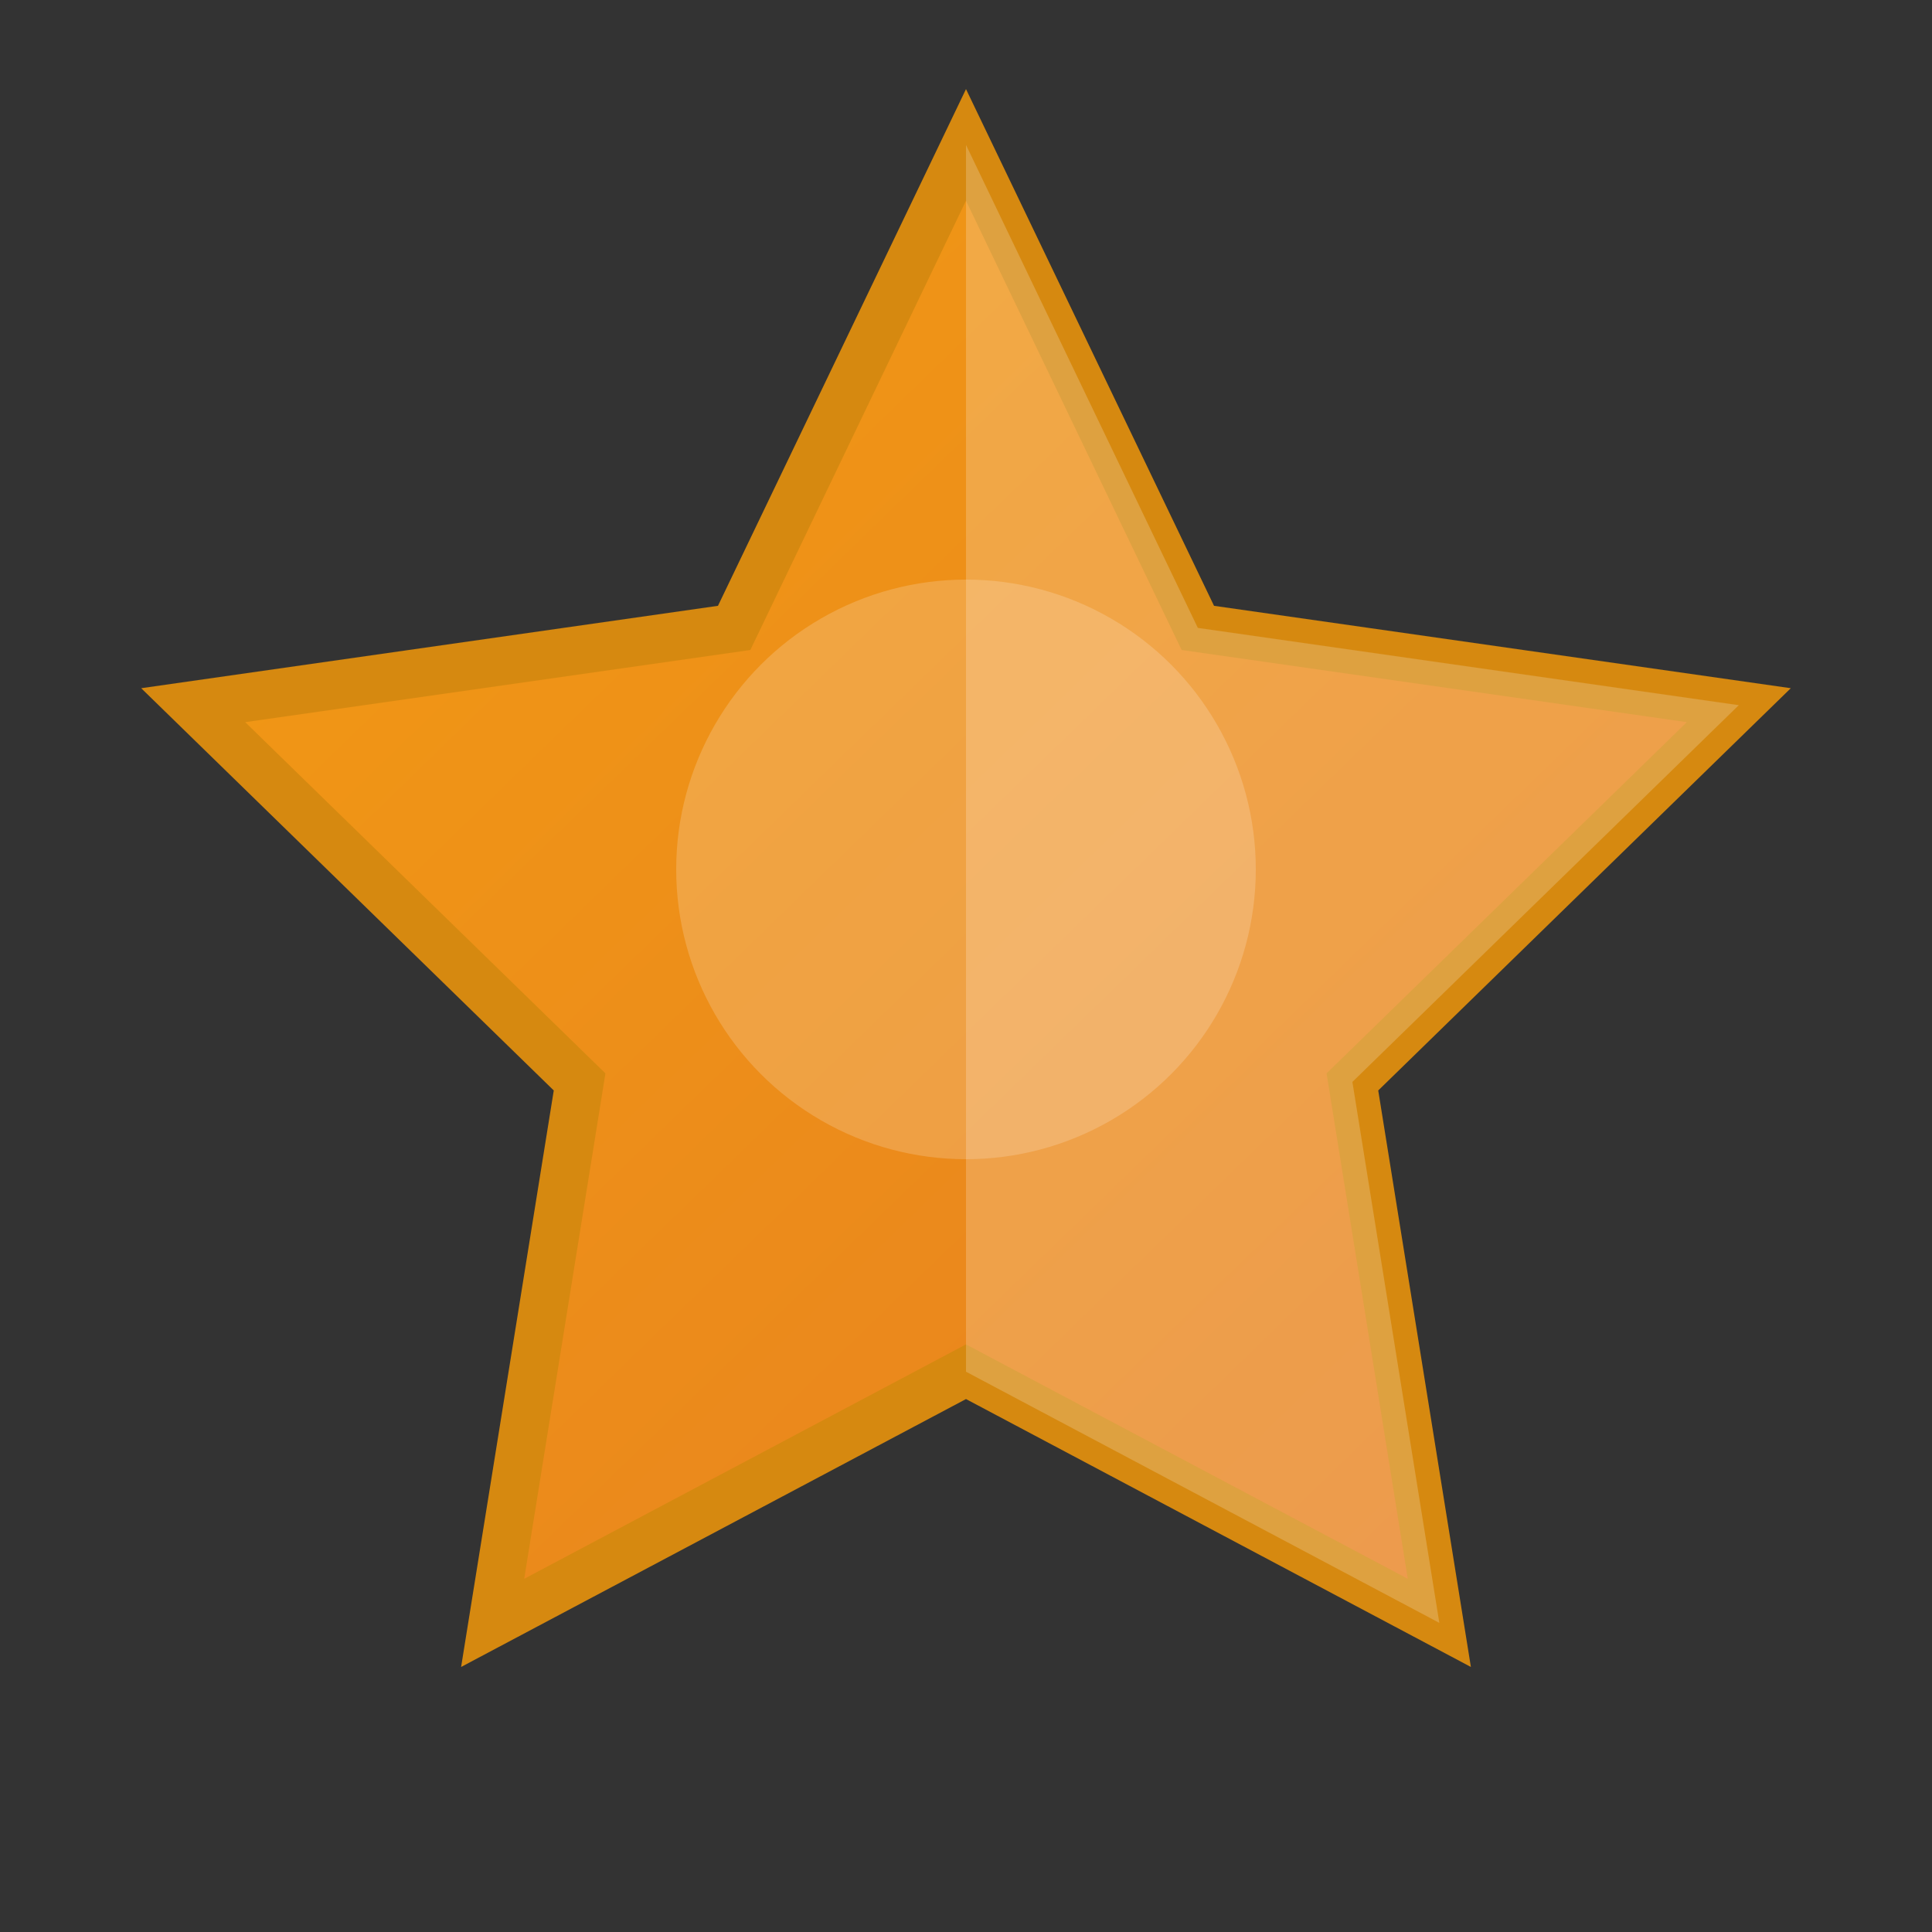
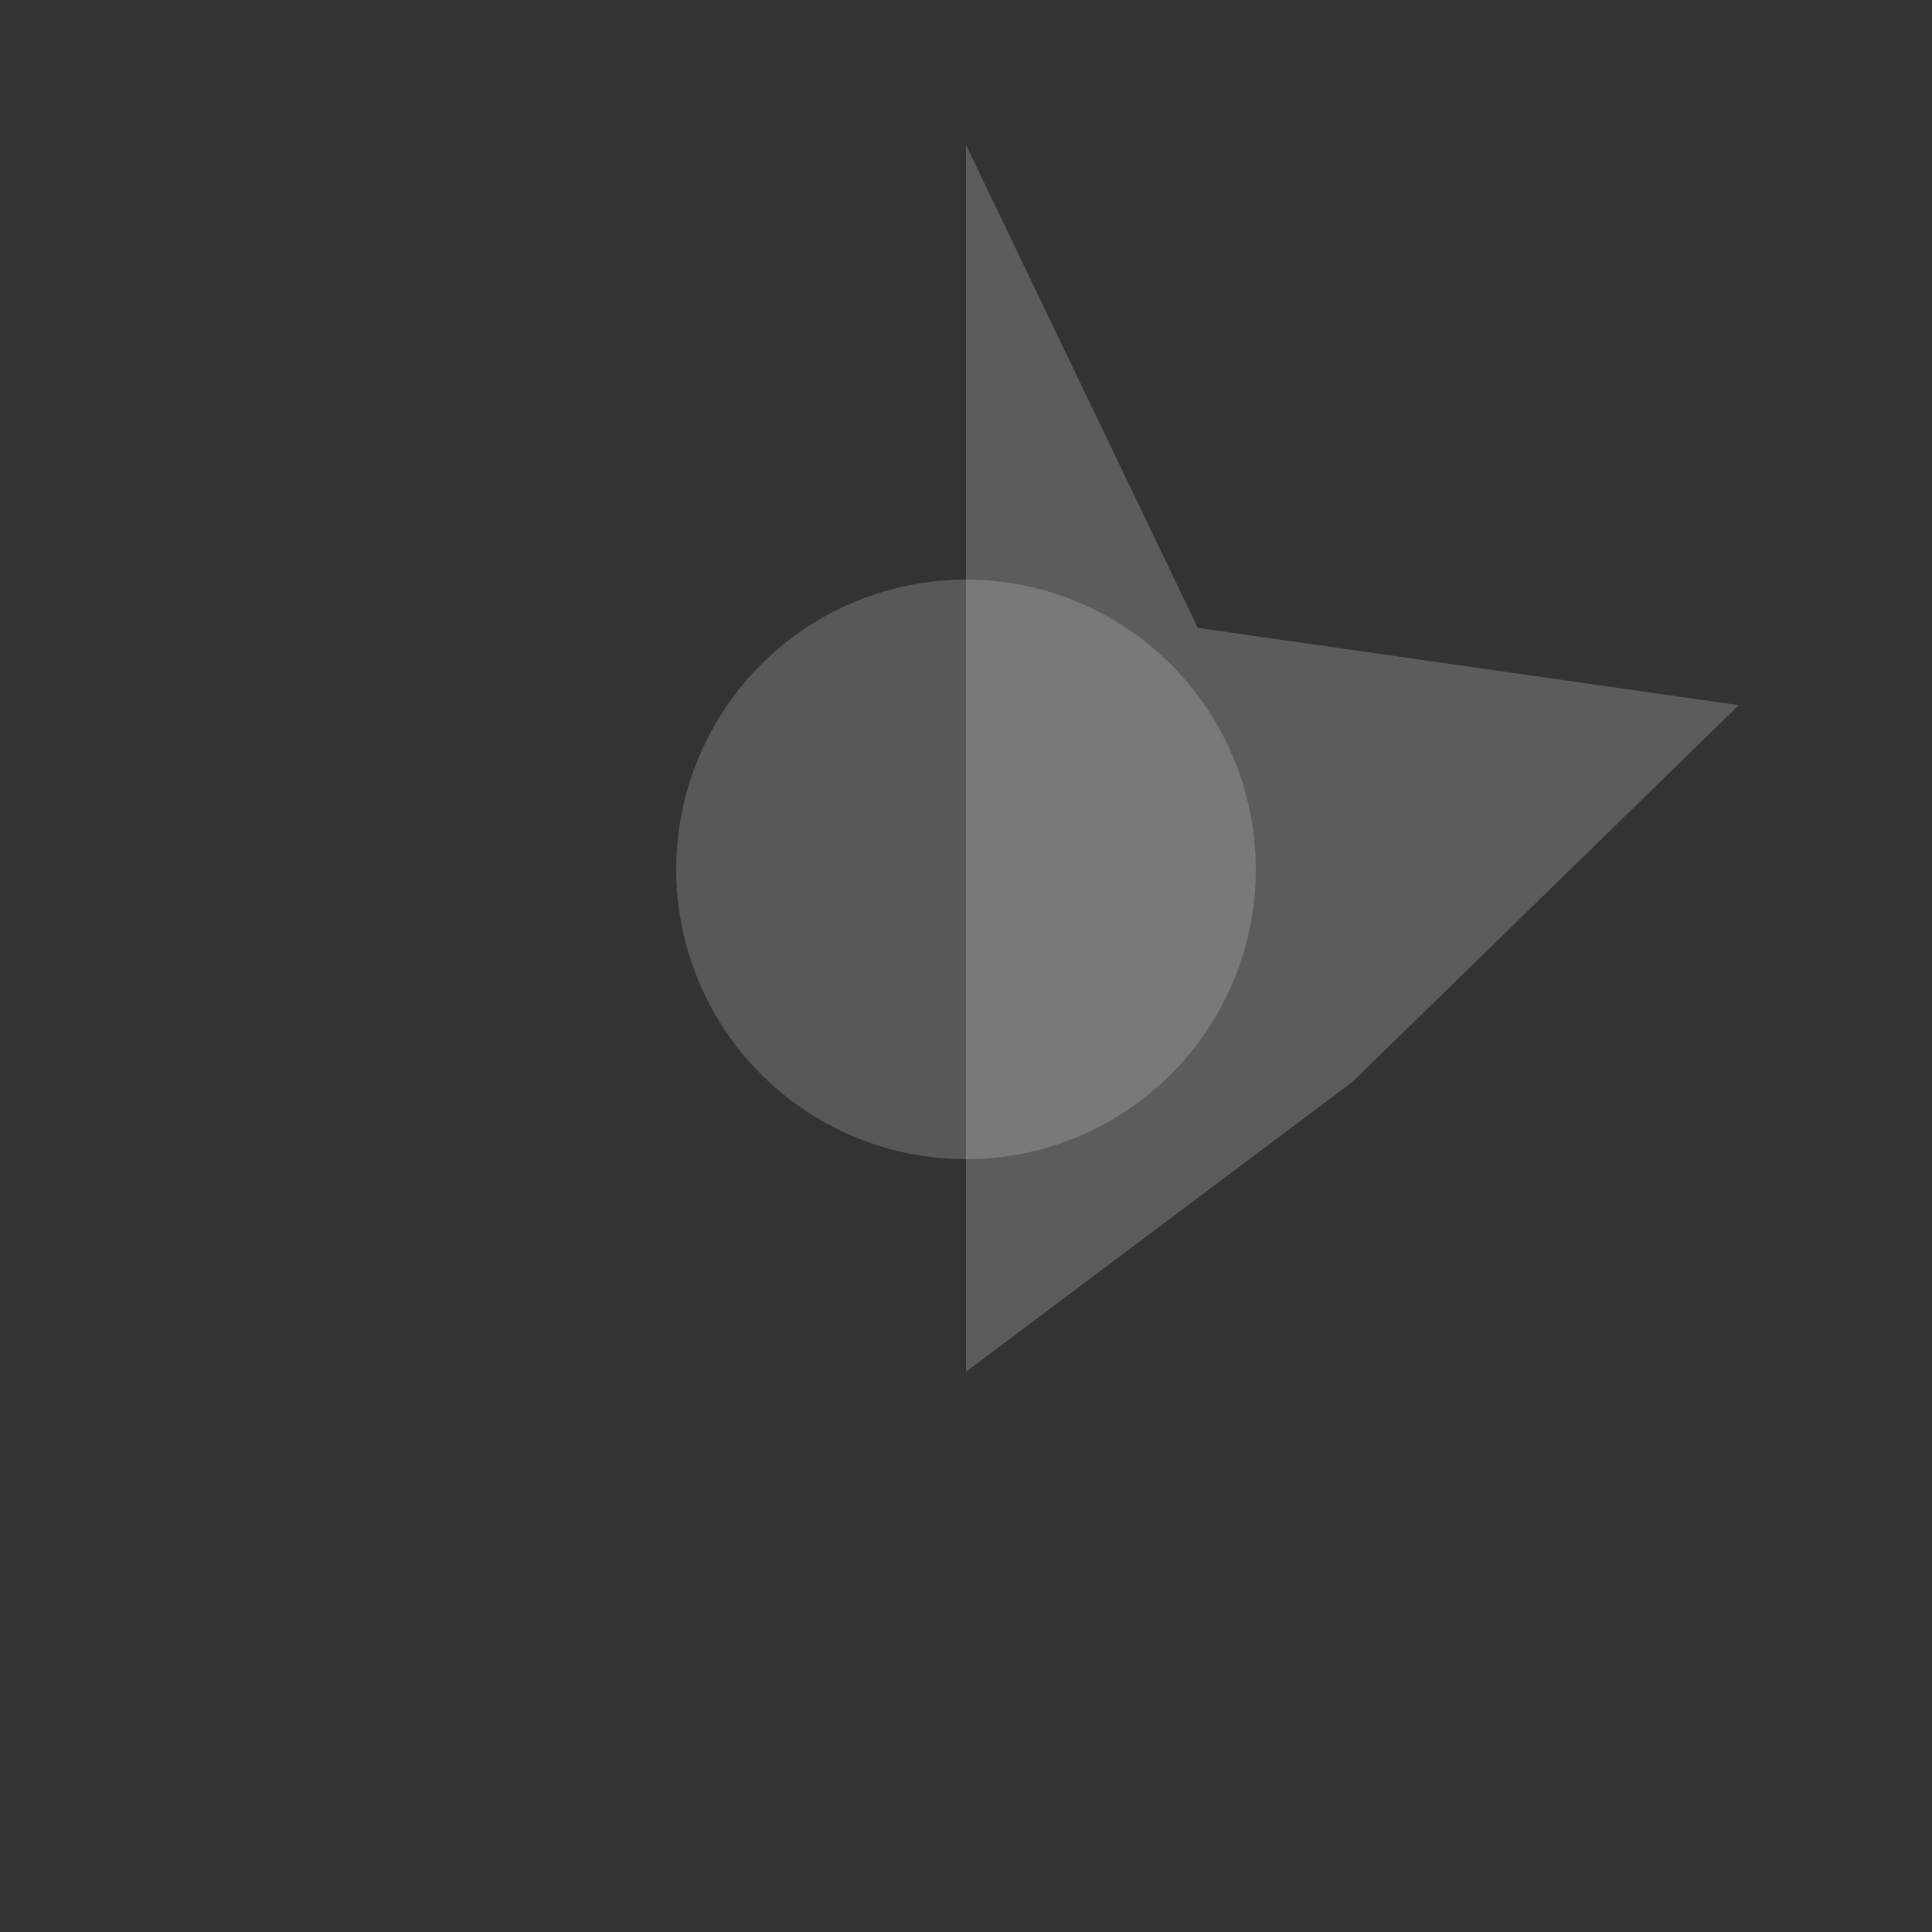
<svg xmlns="http://www.w3.org/2000/svg" width="20" height="20" viewBox="0 0 20 20" fill="none">
  <rect x="0" y="0" width="20" height="20" fill="#333333" stroke="none" />
  <defs>
    <linearGradient id="star-gradient" x1="0%" y1="0%" x2="100%" y2="100%">
      <stop offset="0%" style="stop-color:#f39c12;stop-opacity:1" />
      <stop offset="100%" style="stop-color:#e67e22;stop-opacity:1" />
    </linearGradient>
  </defs>
-   <path d="M10 1.5 L12.4 6.5 L18 7.3 L14 11.2 L14.9 16.8 L10 14.2 L5.1 16.8 L6 11.2 L2 7.3 L7.6 6.5 L10 1.5 Z" fill="url(#star-gradient)" stroke="#d68910" stroke-width="0.5" />
-   <path d="M10 1.5 L12.4 6.5 L18 7.3 L14 11.2 L14.9 16.8 L10 14.2" fill="rgba(255,255,255,0.2)" />
+   <path d="M10 1.5 L12.4 6.5 L18 7.3 L14 11.2 L10 14.2" fill="rgba(255,255,255,0.2)" />
  <circle cx="10" cy="9" r="3" fill="rgba(255,255,255,0.3)" opacity="0.6" />
</svg>